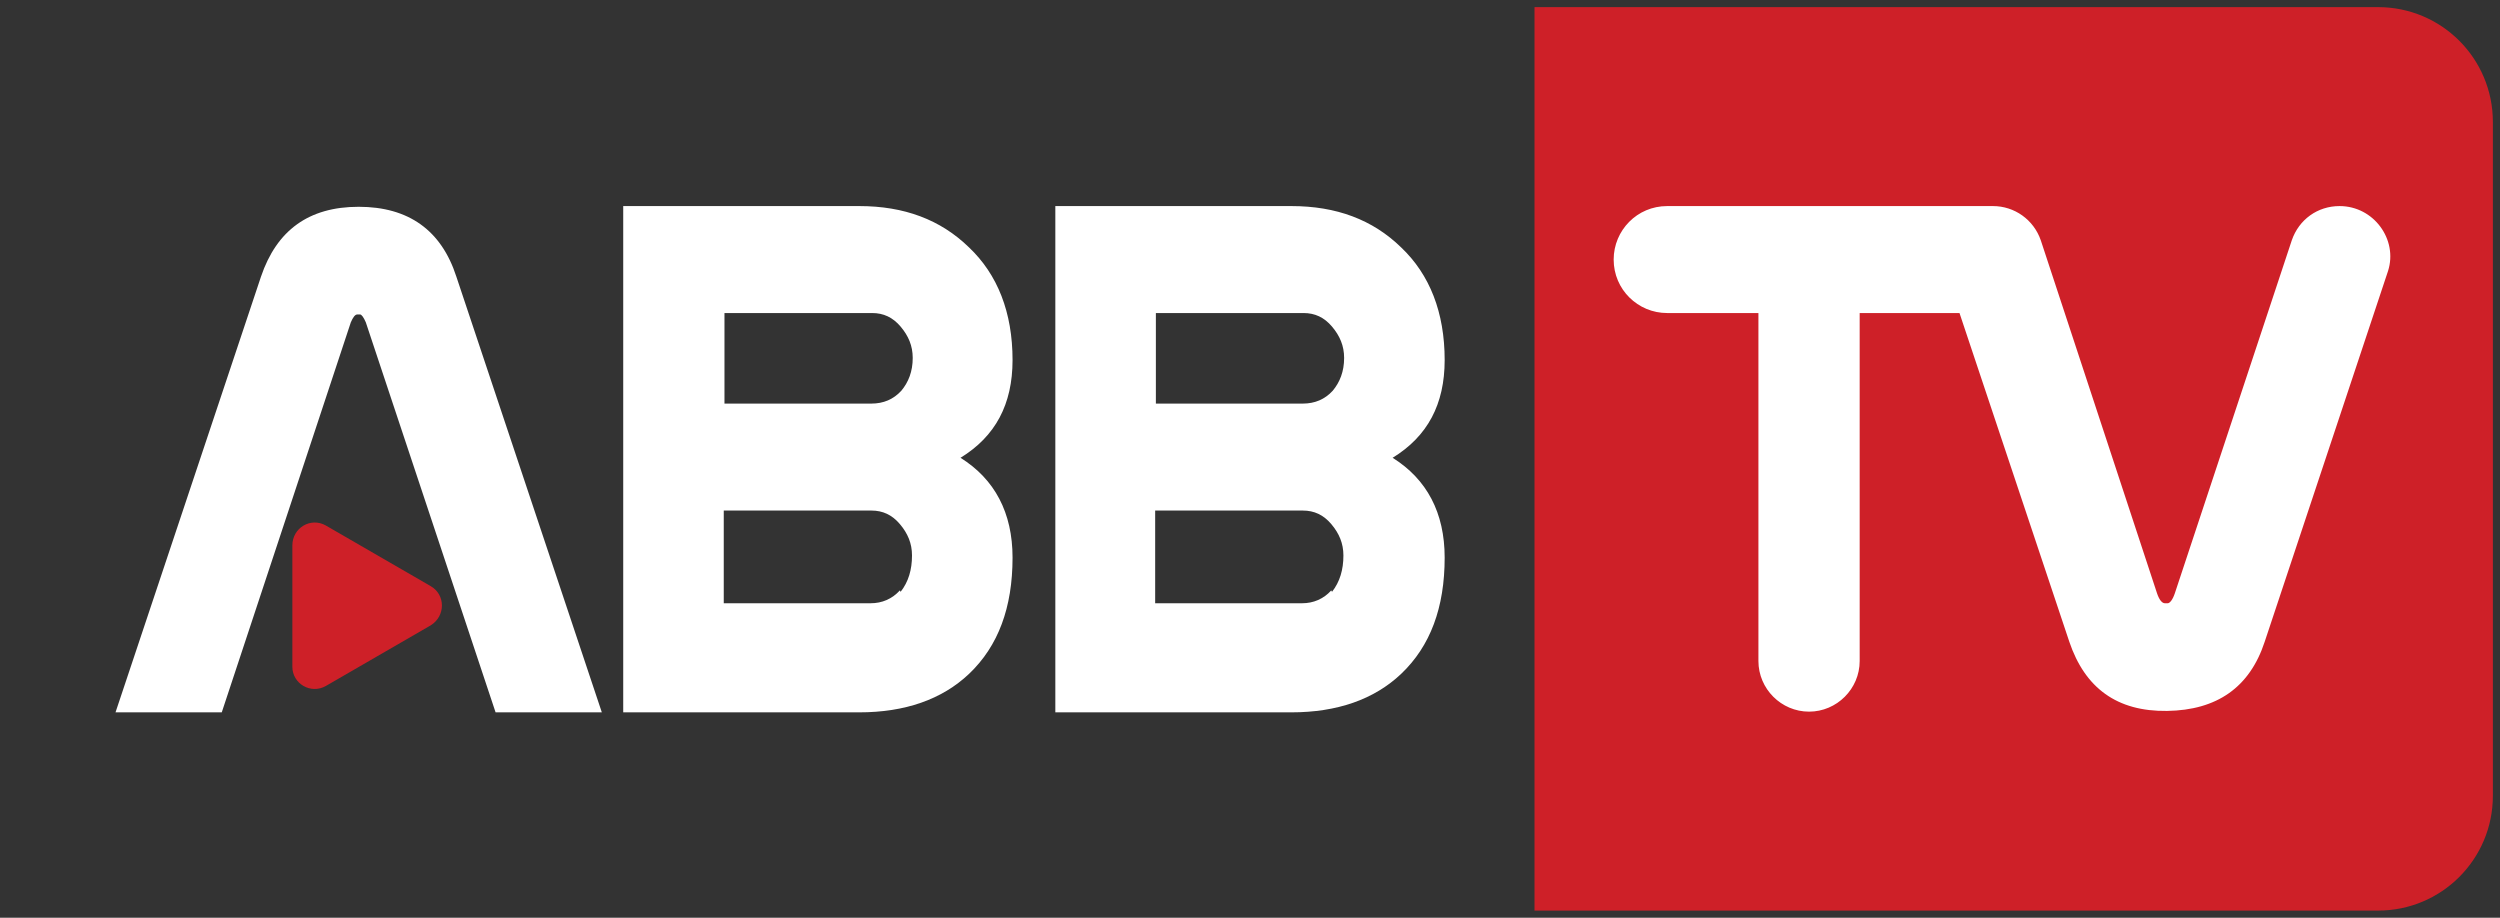
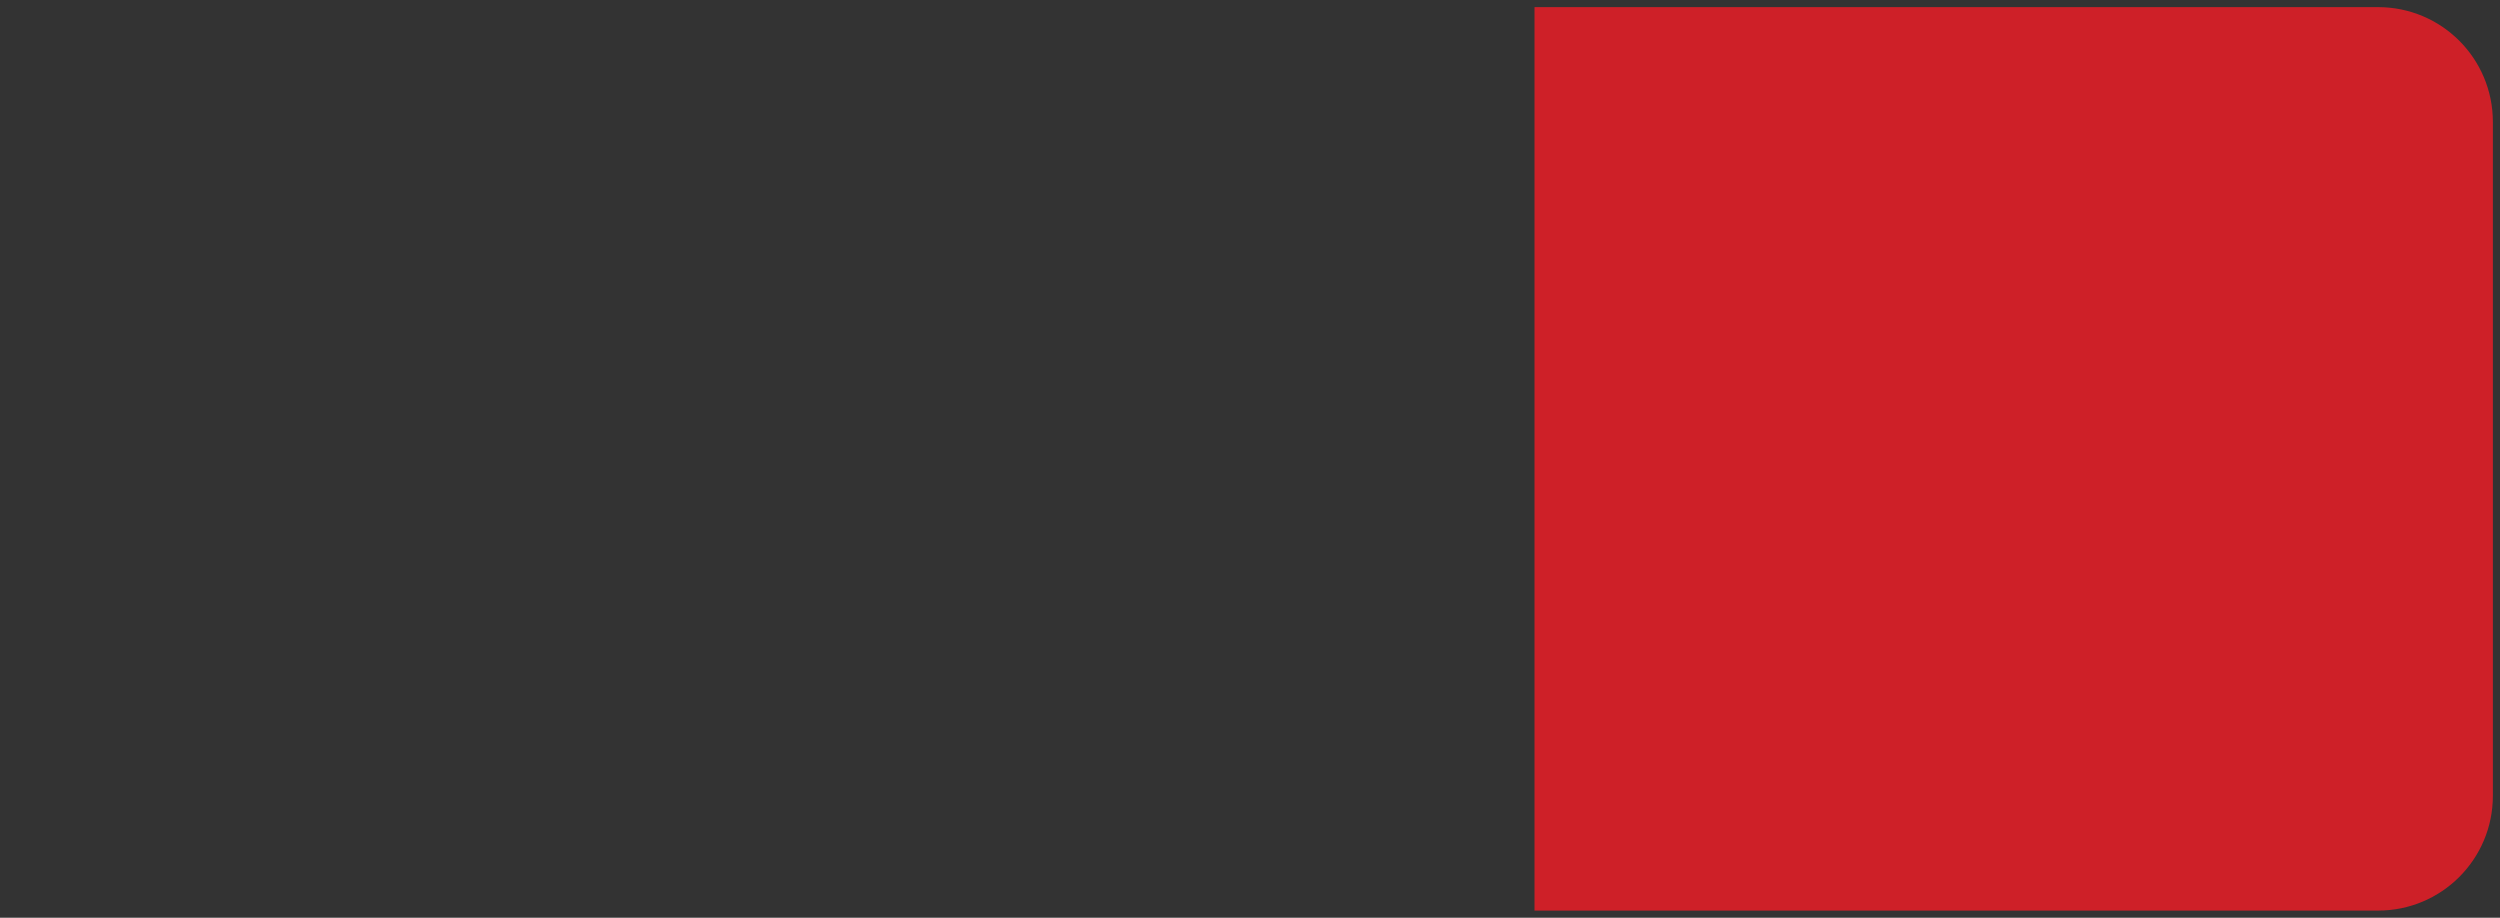
<svg xmlns="http://www.w3.org/2000/svg" version="1.1" id="Layer_1" x="0" y="0" viewBox="0 0 350.6 128.7" xml:space="preserve">
  <rect x="0" y="0" width="350.6" height="128.7" fill="#333333" stroke="none" />
  <style>.st0{fill:#ce2028}.st1{fill:#fff}</style>
  <path class="st0" d="M333.5 1H215.2v126.7h118.3c8.9 0 16.1-7.2 16.1-16.1V17.1c0-8.9-7.2-16.1-16.1-16.1" />
-   <path class="st1" d="M328.1 28.9c-3.1 0-5.7 1.9-6.7 4.8L305 83.2c-.3.9-.7 1.4-1 1.4h-.4c-.4 0-.8-.5-1.1-1.4l-16.3-49.5c-1-2.9-3.7-4.8-6.7-4.8h-45.7c-4.2 0-7.5 3.4-7.5 7.5 0 4.2 3.4 7.5 7.5 7.5h12.8v48.8c0 3.9 3.2 7.1 7.1 7.1s7.1-3.2 7.1-7.1V43.9h14L290.2 90c2.2 6.5 6.7 9.8 13.7 9.7s11.6-3.3 13.7-9.7l17.3-52c1.4-4.4-2-9.1-6.8-9.1" />
-   <path id="XMLID_46_" class="st0" d="m45.7 73.7 14.7 8.5c2.1 1.2 2.1 4.2 0 5.5l-14.7 8.5c-2.1 1.2-4.7-.3-4.7-2.7v-17c0-2.5 2.6-4 4.7-2.8" />
-   <path class="st1" d="M50.1 44.1c-.3 0-.6.4-.9 1.1L31.1 99.9H16.2l20.4-61.1c2.2-6.5 6.7-9.8 13.7-9.8s11.6 3.3 13.7 9.8l20.4 61.1H69.5L51.3 45.2c-.3-.7-.6-1.1-.8-1.1zm70.4-15.2c6.3 0 11.4 1.9 15.4 5.8 4 3.8 6.1 9.1 6.1 15.8 0 6.2-2.4 10.7-7.3 13.7 4.8 3 7.3 7.7 7.3 14 0 7-2 12.4-6.1 16.3-3.8 3.6-9 5.4-15.4 5.4H87.4v-71zM101.6 44v12.6h20.6q2.55 0 4.2-1.8c1-1.2 1.6-2.7 1.6-4.6 0-1.7-.6-3.1-1.7-4.4s-2.4-1.9-4-1.9h-20.7zm24.7 39c1.1-1.4 1.6-3.1 1.6-5.1 0-1.7-.6-3.1-1.7-4.4s-2.4-1.9-4-1.9h-20.7v13h20.6c1.6 0 3-.6 4.1-1.8zm54.8-54.1c6.3 0 11.4 1.9 15.4 5.8 4 3.8 6.1 9.1 6.1 15.8 0 6.2-2.4 10.7-7.3 13.7 4.8 3 7.3 7.7 7.3 14 0 7-2 12.4-6.1 16.3-3.8 3.6-9 5.4-15.4 5.4H148v-71zm-19 15.1v12.6h20.6q2.55 0 4.2-1.8c1-1.2 1.6-2.7 1.6-4.6 0-1.7-.6-3.1-1.7-4.4s-2.4-1.9-4-1.9h-20.7zm24.7 39c1.1-1.4 1.6-3.1 1.6-5.1 0-1.7-.6-3.1-1.7-4.4s-2.4-1.9-4-1.9H162v13h20.6c1.6 0 3-.6 4.1-1.8z" />
</svg>